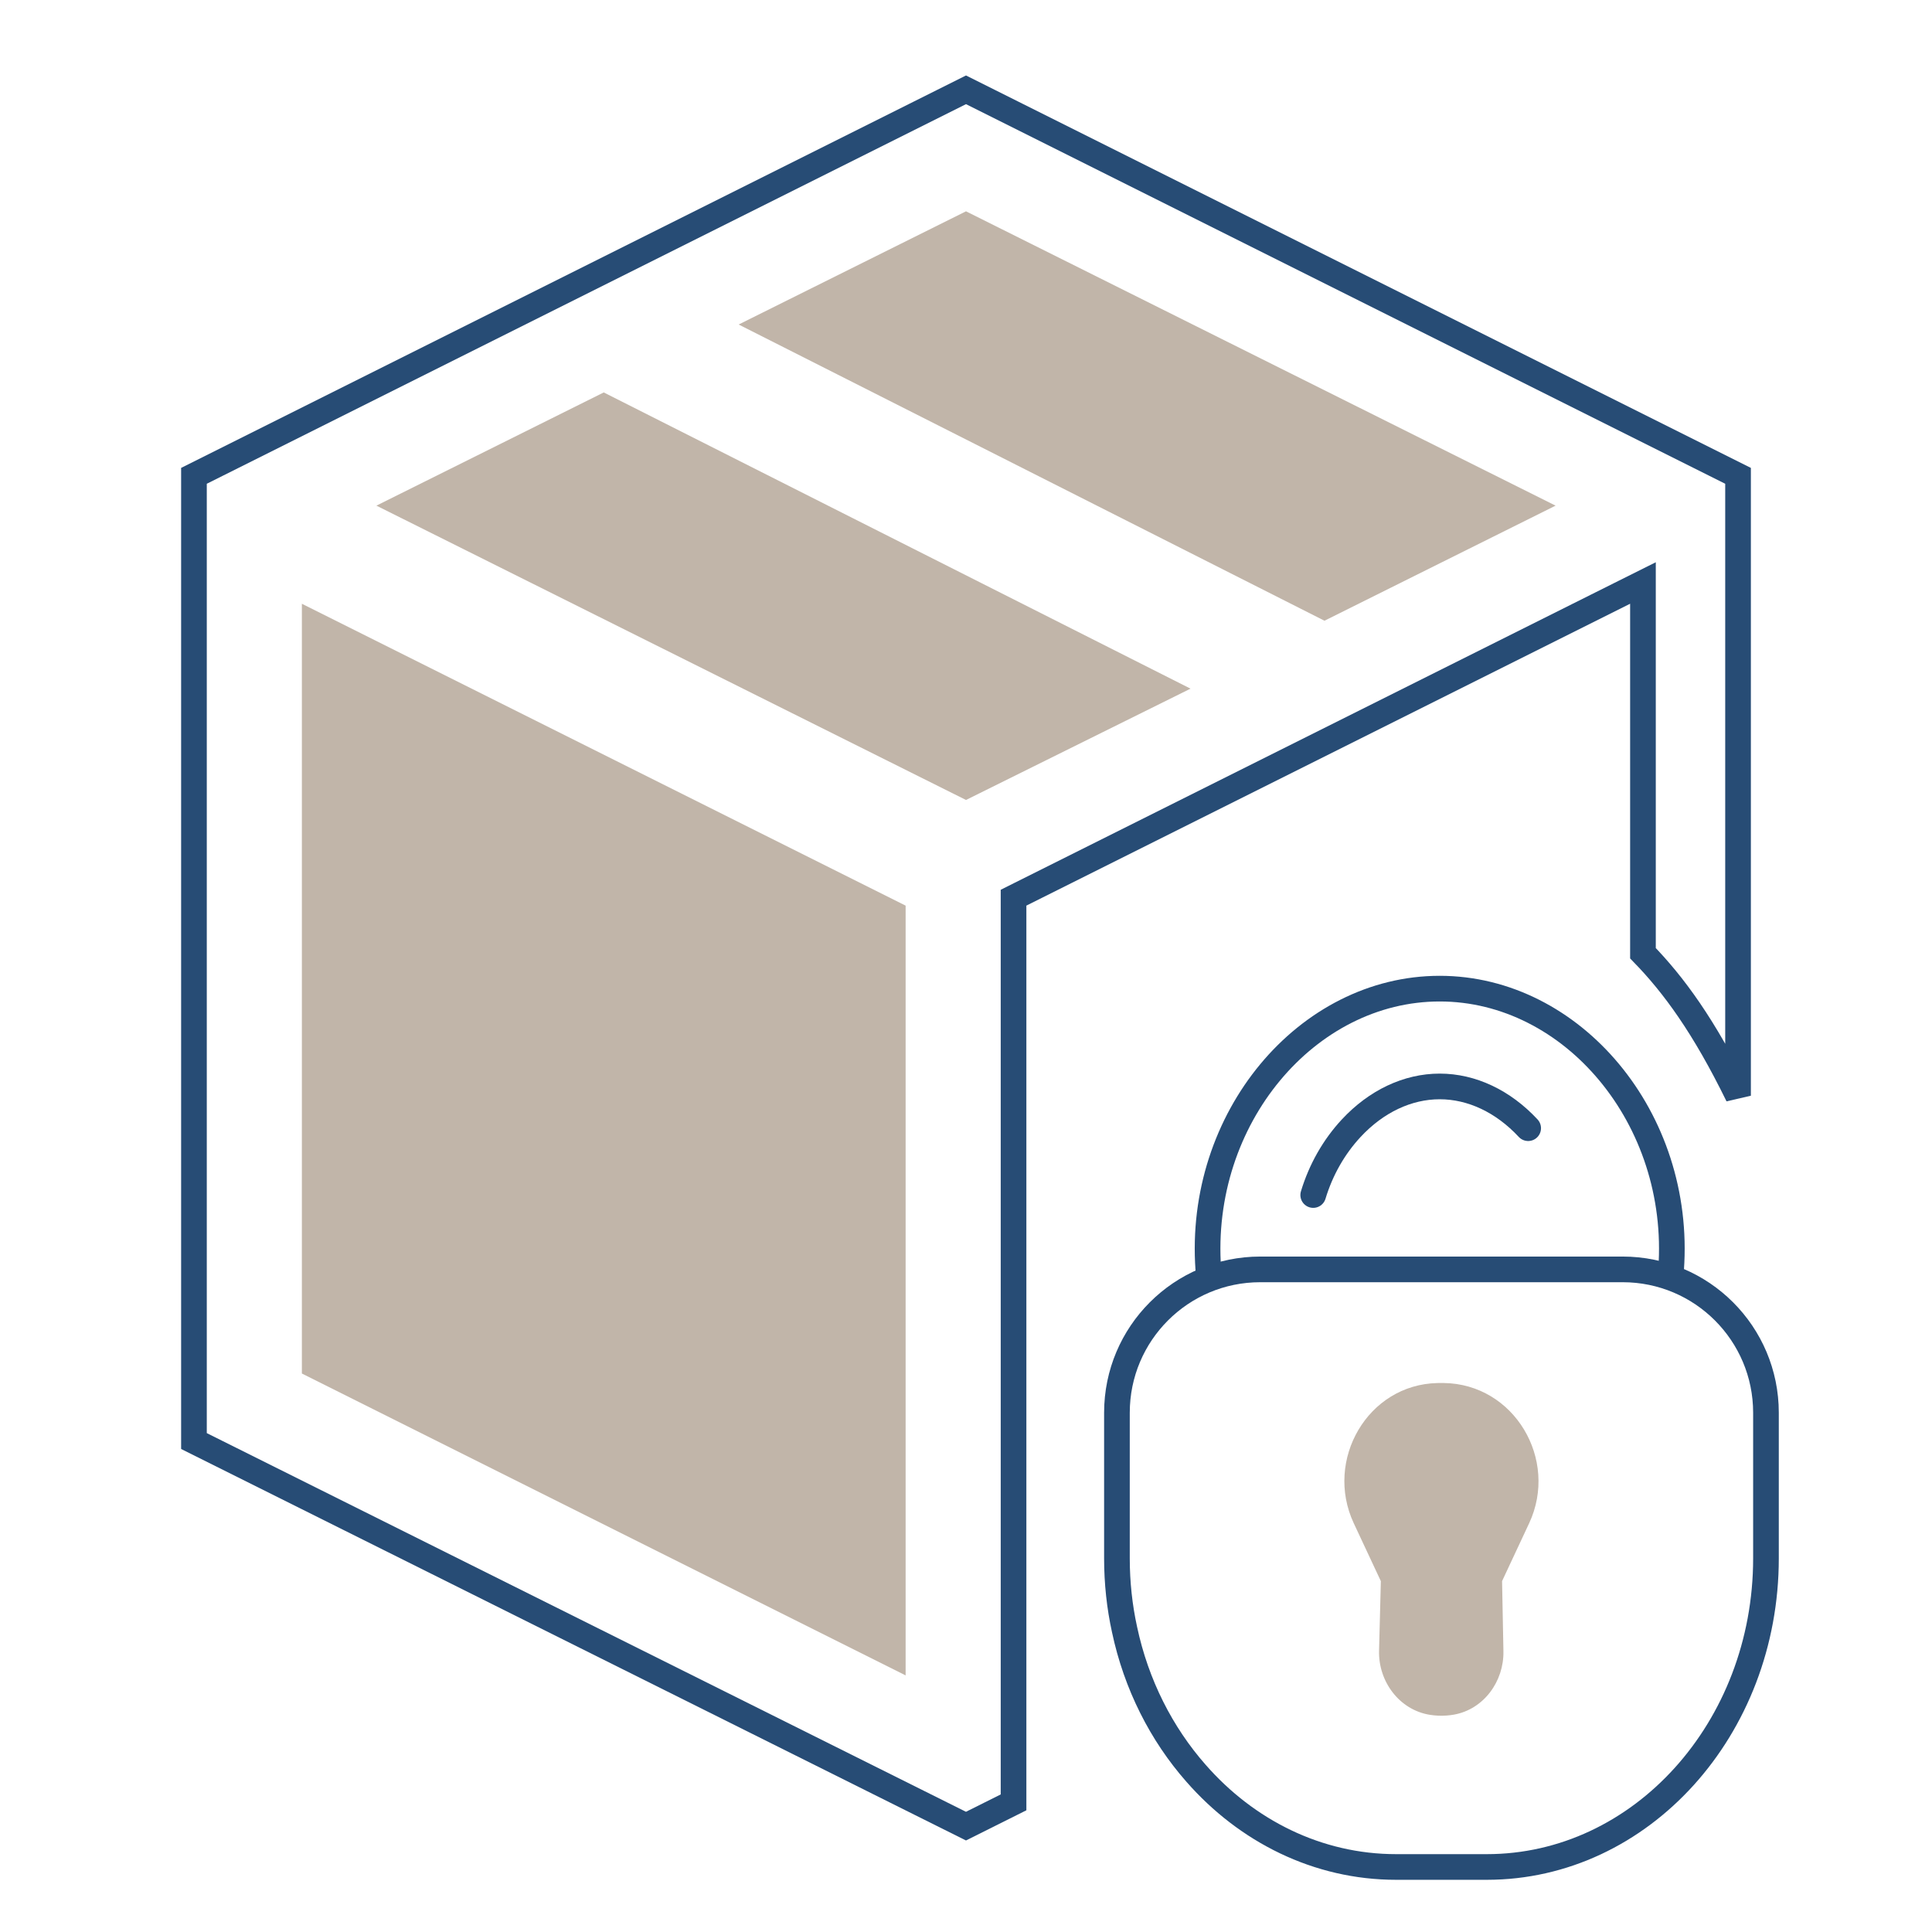
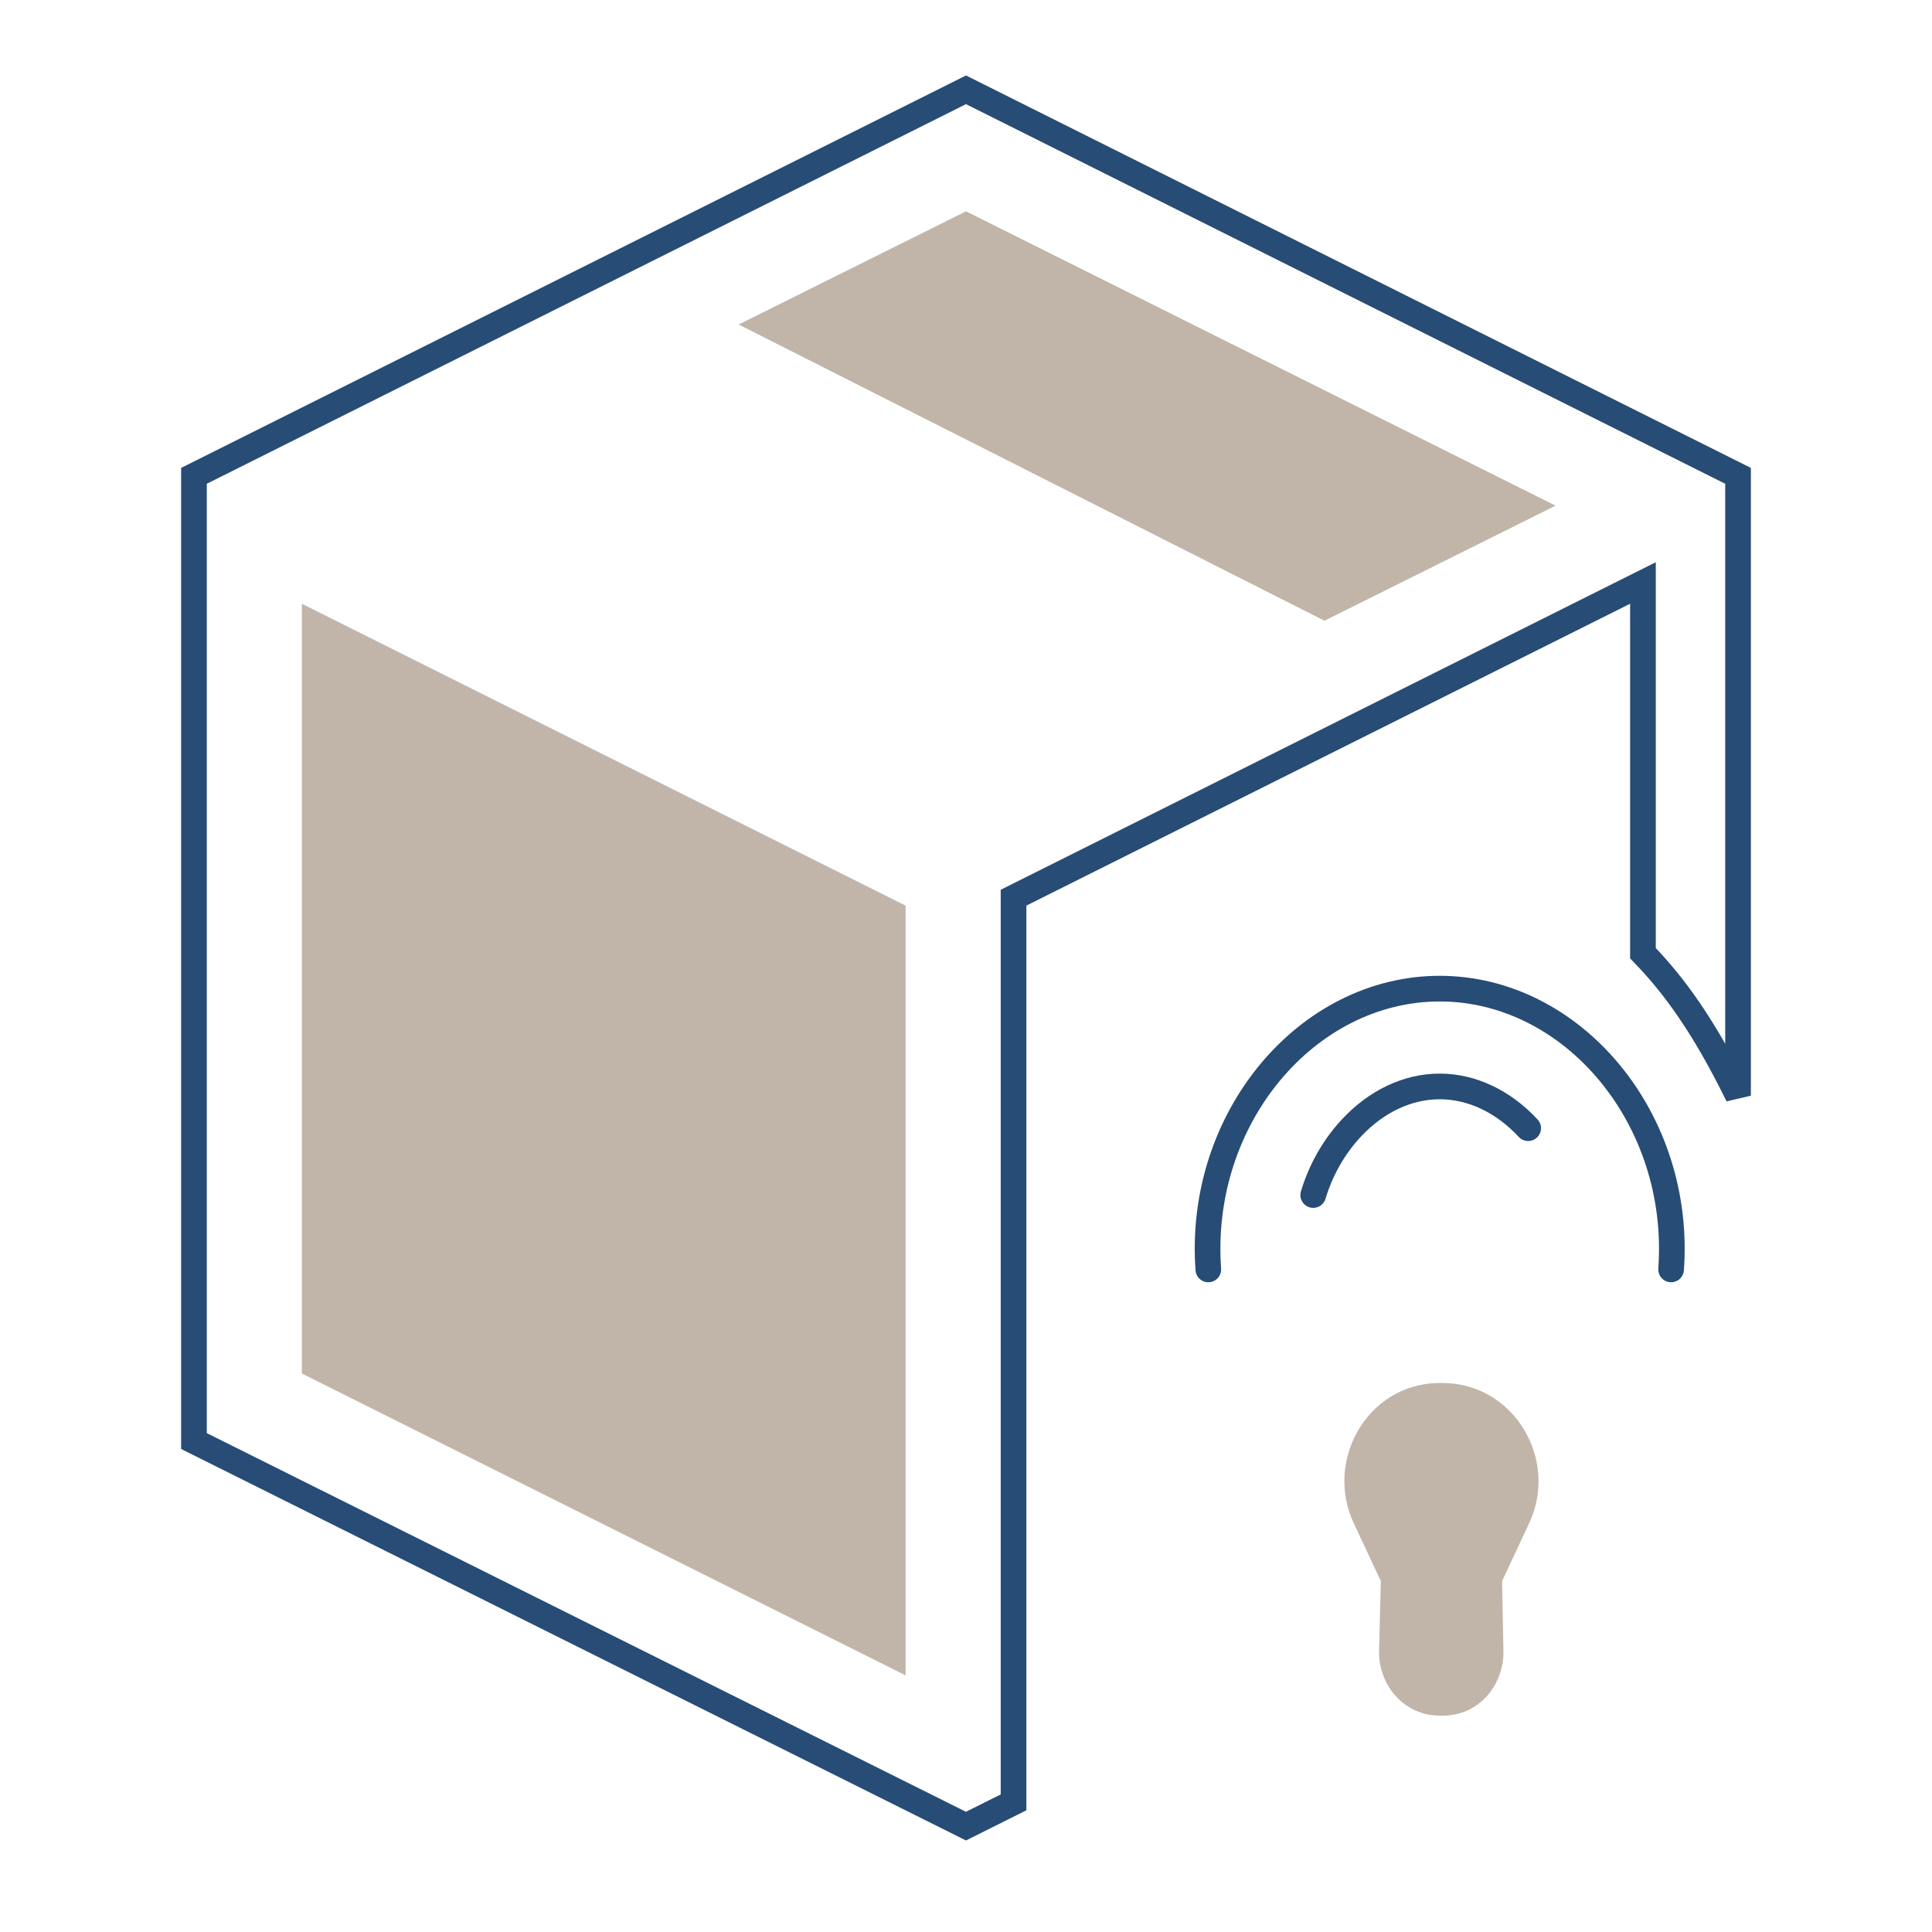
<svg xmlns="http://www.w3.org/2000/svg" width="128" height="128" viewBox="0 0 128 128" fill="none">
  <path d="M115.15 31.525V72.594C112.901 67.993 110.883 65.242 108.85 63.154V38.625L107.62 39.239L67.62 59.239L67.15 59.475V119.411L63.999 120.986L12.85 95.473V31.525L64 5.95L115.15 31.525Z" stroke="#274C75" stroke-width="1.7" />
  <path d="M48.938 21.5L64 14L103.062 33.5L87.75 41.125L48.938 21.5Z" fill="#C1B5A9" />
  <path d="M60 60V111L20 91V40L60 60Z" fill="#C1B5A9" />
-   <path d="M64 53L24.938 33.5L40 26L78.875 45.625L64 53Z" fill="#C1B5A9" />
-   <path d="M83.496 84.1C78.251 84.1 74 88.351 74 93.596V103.243C74 104.861 74.172 106.452 74.504 107.961C75.277 111.605 76.949 114.881 79.235 117.478C82.59 121.312 87.297 123.692 92.495 123.692H98.505C108.717 123.692 117 114.528 117 103.243V93.596C117 88.352 112.749 84.1 107.505 84.1H83.496Z" stroke="#274C75" stroke-width="1.7" stroke-linecap="round" stroke-linejoin="round" />
  <path d="M101.245 74.745C99.586 72.961 97.504 71.979 95.384 71.979C93.265 71.979 91.182 72.961 89.523 74.745C88.361 75.995 87.506 77.515 87.004 79.174" stroke="#274C75" stroke-width="1.7" stroke-linecap="round" stroke-linejoin="round" />
  <path d="M80.054 84.102C79.332 74.096 86.587 65.5 95.384 65.5C104.182 65.5 111.436 74.096 110.715 84.102" stroke="#274C75" stroke-width="1.7" stroke-linecap="round" stroke-linejoin="round" />
  <path d="M101.308 100.923L99.516 104.754L99.606 109.398C99.645 111.396 98.299 113.246 96.331 113.598C96.169 113.627 96 113.648 95.826 113.66C95.457 113.686 95.09 113.669 94.732 113.611C92.714 113.289 91.313 111.406 91.366 109.363C91.405 107.827 91.445 106.29 91.485 104.755L89.689 100.916C87.732 96.73 90.615 91.727 95.236 91.63C95.282 91.63 95.329 91.629 95.376 91.628C95.467 91.628 95.557 91.628 95.646 91.628C100.317 91.683 103.286 96.692 101.308 100.924V100.923Z" fill="#C1B5A9" />
</svg>